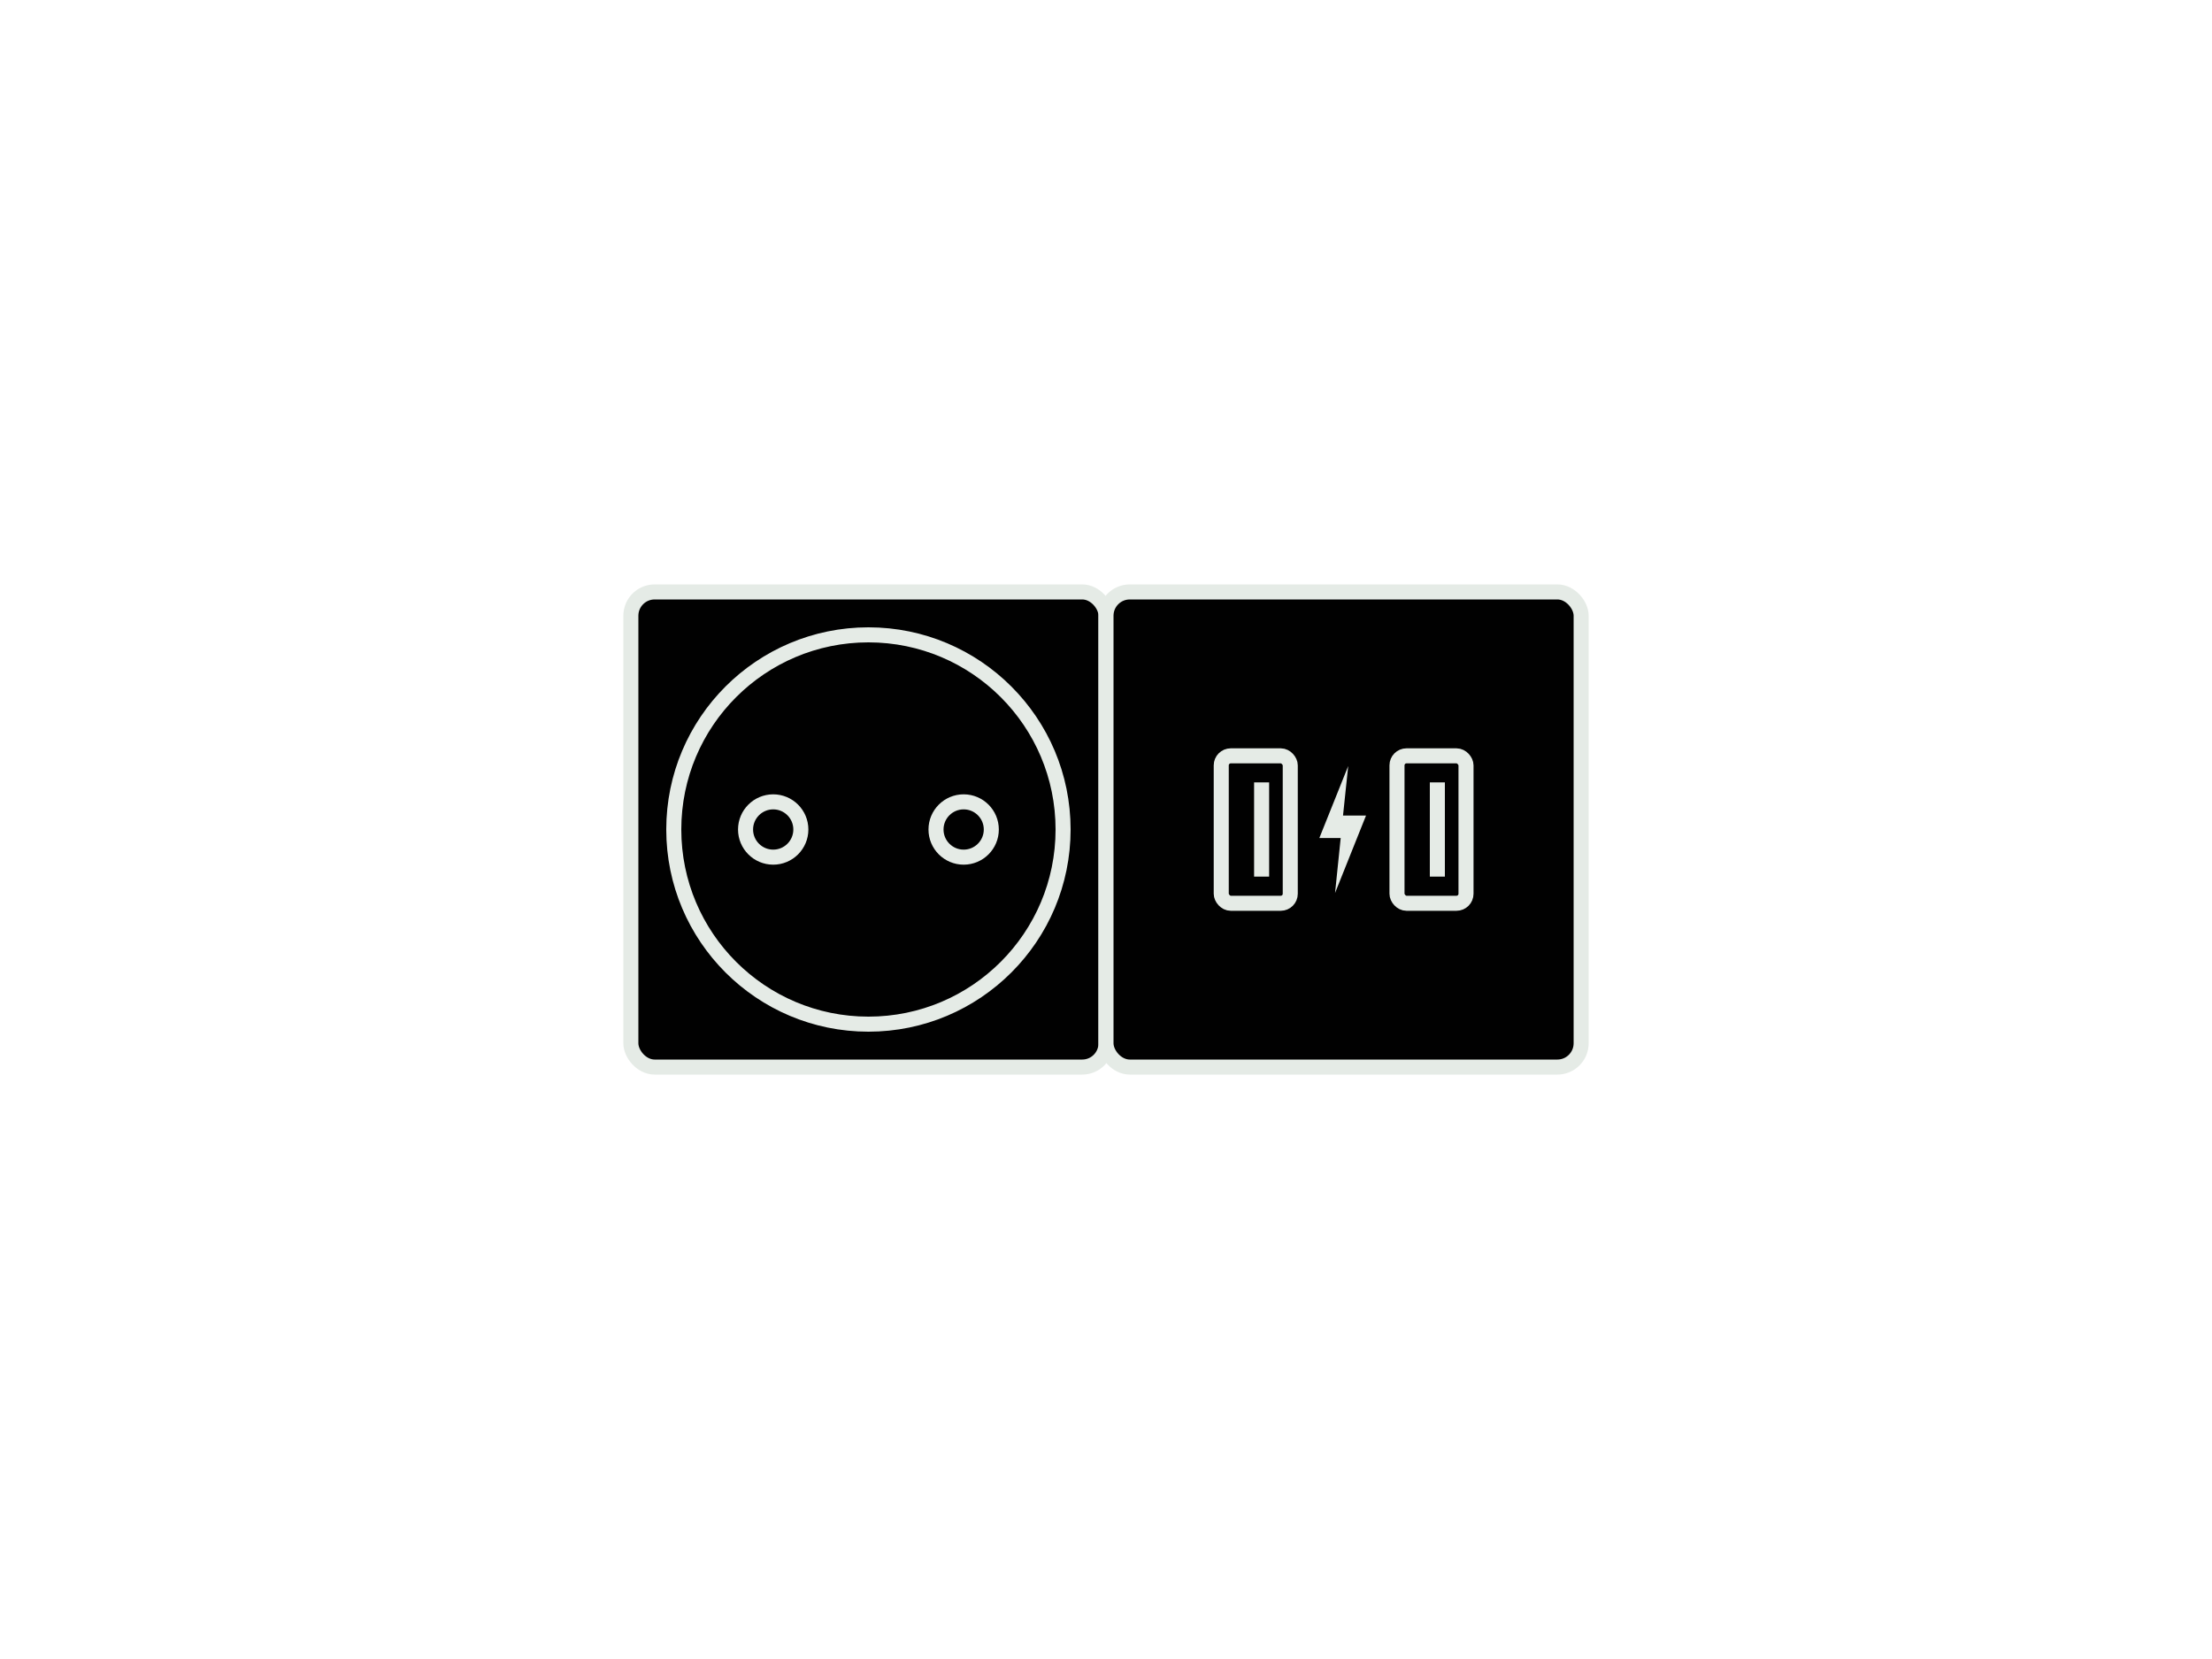
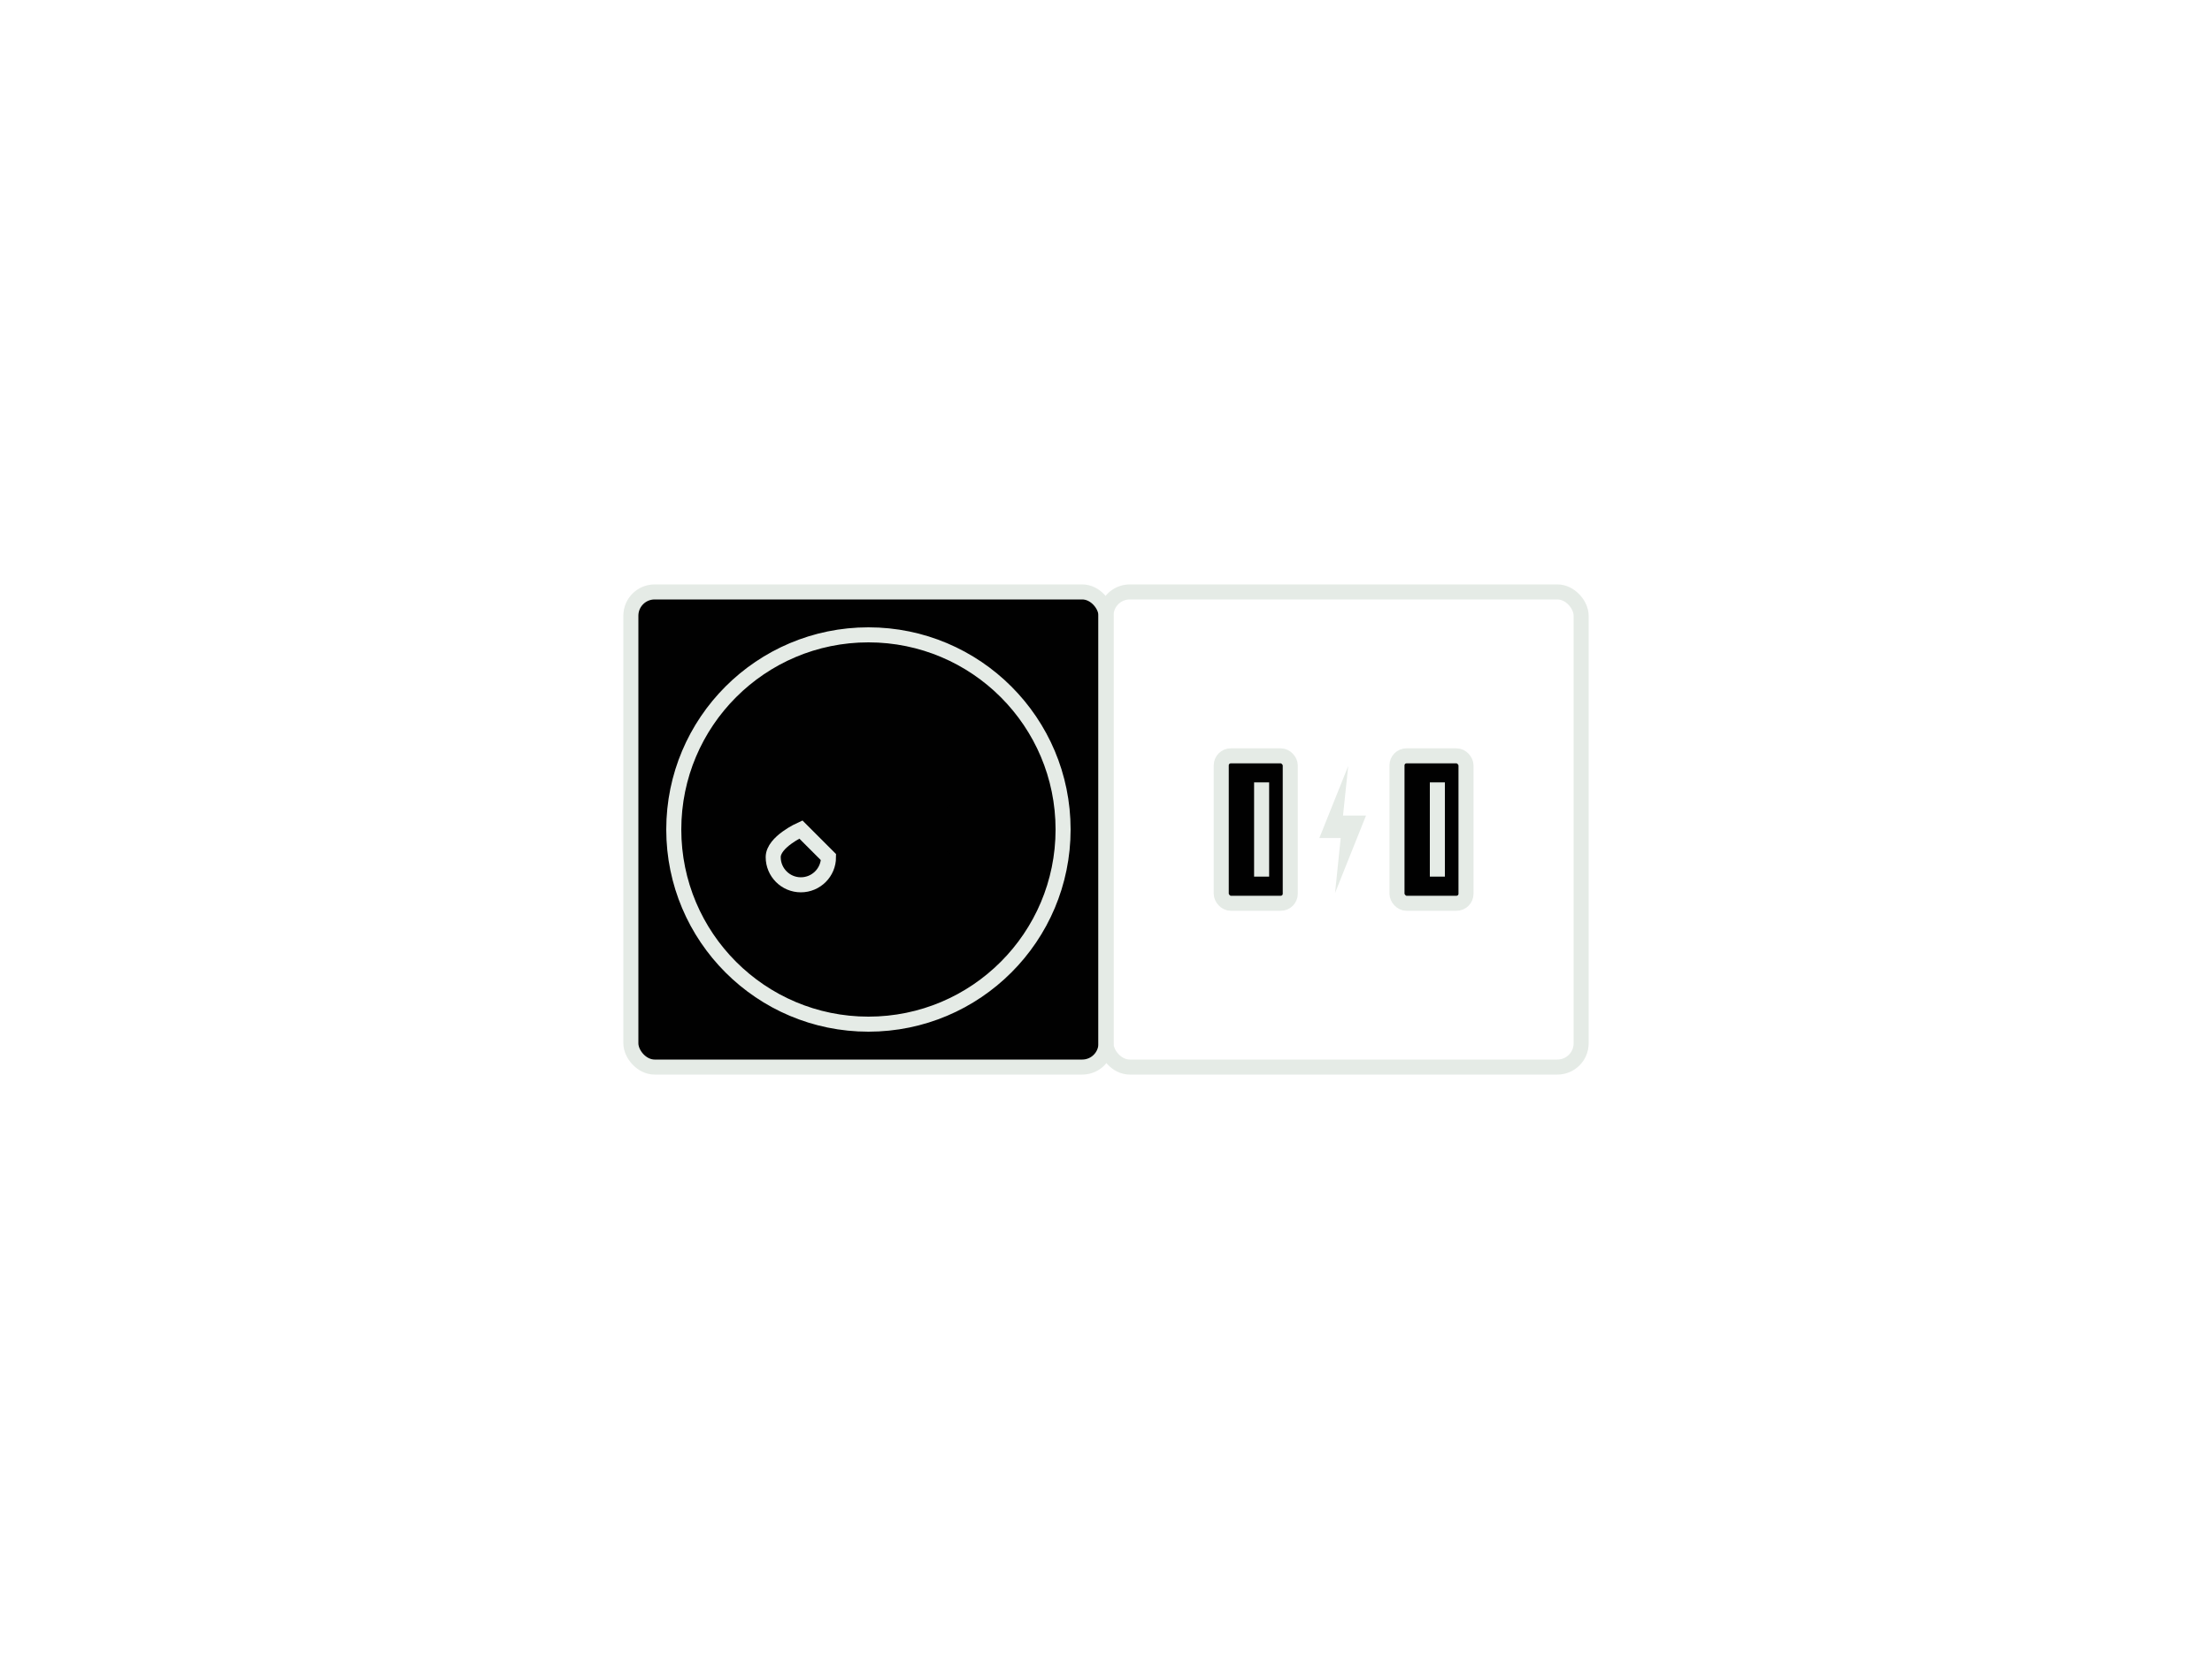
<svg xmlns="http://www.w3.org/2000/svg" id="Layer_1" version="1.1" viewBox="0 0 200 150">
  <defs>
    <style>
      .st0 {
        fill: #010101;
      }

      .st1 {
        fill: #e5ebe6;
      }

      .st2 {
        fill: none;
        stroke: #e5ebe6;
        stroke-miterlimit: 10;
        stroke-width: 1.36px;
      }
    </style>
  </defs>
  <g>
    <path class="st0" d="M97.85,96.48h-38.67c-1.19,0-2.15-.96-2.15-2.15v-38.67c0-1.19.96-2.15,2.15-2.15h38.67c1.19,0,2.15.96,2.15,2.15v38.67c0,1.19-.96,2.15-2.15,2.15" />
    <rect class="st2" x="57.04" y="53.52" width="42.96" height="42.96" rx="2.15" ry="2.15" />
    <path class="st0" d="M96.12,75c0-9.72-7.88-17.6-17.6-17.6s-17.6,7.88-17.6,17.6,7.88,17.6,17.6,17.6,17.6-7.88,17.6-17.6" />
    <path class="st2" d="M96.12,75c0-9.72-7.88-17.6-17.6-17.6s-17.6,7.88-17.6,17.6,7.88,17.6,17.6,17.6,17.6-7.88,17.6-17.6Z" />
    <path class="st0" d="M72.41,75c0-1.38-1.12-2.5-2.5-2.5s-2.5,1.12-2.5,2.5,1.12,2.5,2.5,2.5,2.5-1.12,2.5-2.5" />
-     <path class="st2" d="M72.41,75c0-1.38-1.12-2.5-2.5-2.5s-2.5,1.12-2.5,2.5,1.12,2.5,2.5,2.5,2.5-1.12,2.5-2.5Z" />
+     <path class="st2" d="M72.41,75s-2.5,1.12-2.5,2.5,1.12,2.5,2.5,2.5,2.5-1.12,2.5-2.5Z" />
    <path class="st0" d="M84.63,75c0-1.38,1.12-2.5,2.5-2.5s2.5,1.12,2.5,2.5-1.12,2.5-2.5,2.5-2.5-1.12-2.5-2.5" />
-     <circle class="st2" cx="87.13" cy="75" r="2.5" />
-     <path class="st0" d="M140.82,96.48h-38.67c-1.19,0-2.15-.96-2.15-2.15v-38.67c0-1.19.96-2.15,2.15-2.15h38.67c1.19,0,2.15.96,2.15,2.15v38.67c0,1.19-.96,2.15-2.15,2.15" />
    <rect class="st2" x="100" y="53.52" width="42.96" height="42.96" rx="2.15" ry="2.15" />
    <path class="st0" d="M115.8,81.66h-4.52c-.48,0-.86-.39-.86-.86v-11.6c0-.48.39-.86.86-.86h4.52c.48,0,.86.39.86.86v11.6c0,.48-.39.86-.86.86" />
    <rect class="st2" x="110.42" y="68.34" width="6.24" height="13.33" rx=".86" ry=".86" />
  </g>
  <line class="st2" x1="114.07" y1="70.74" x2="114.07" y2="79.26" />
  <g>
    <path class="st0" d="M131.69,81.66h-4.52c-.48,0-.86-.39-.86-.86v-11.6c0-.48.39-.86.86-.86h4.52c.48,0,.86.39.86.86v11.6c0,.48-.39.86-.86.86" />
    <rect class="st2" x="126.31" y="68.34" width="6.24" height="13.33" rx=".86" ry=".86" />
  </g>
  <line class="st2" x1="129.96" y1="70.74" x2="129.96" y2="79.26" />
  <polygon class="st1" points="121.9 69.26 119.29 75.77 121.22 75.77 120.71 80.74 123.51 73.74 121.43 73.74 121.9 69.26" />
</svg>